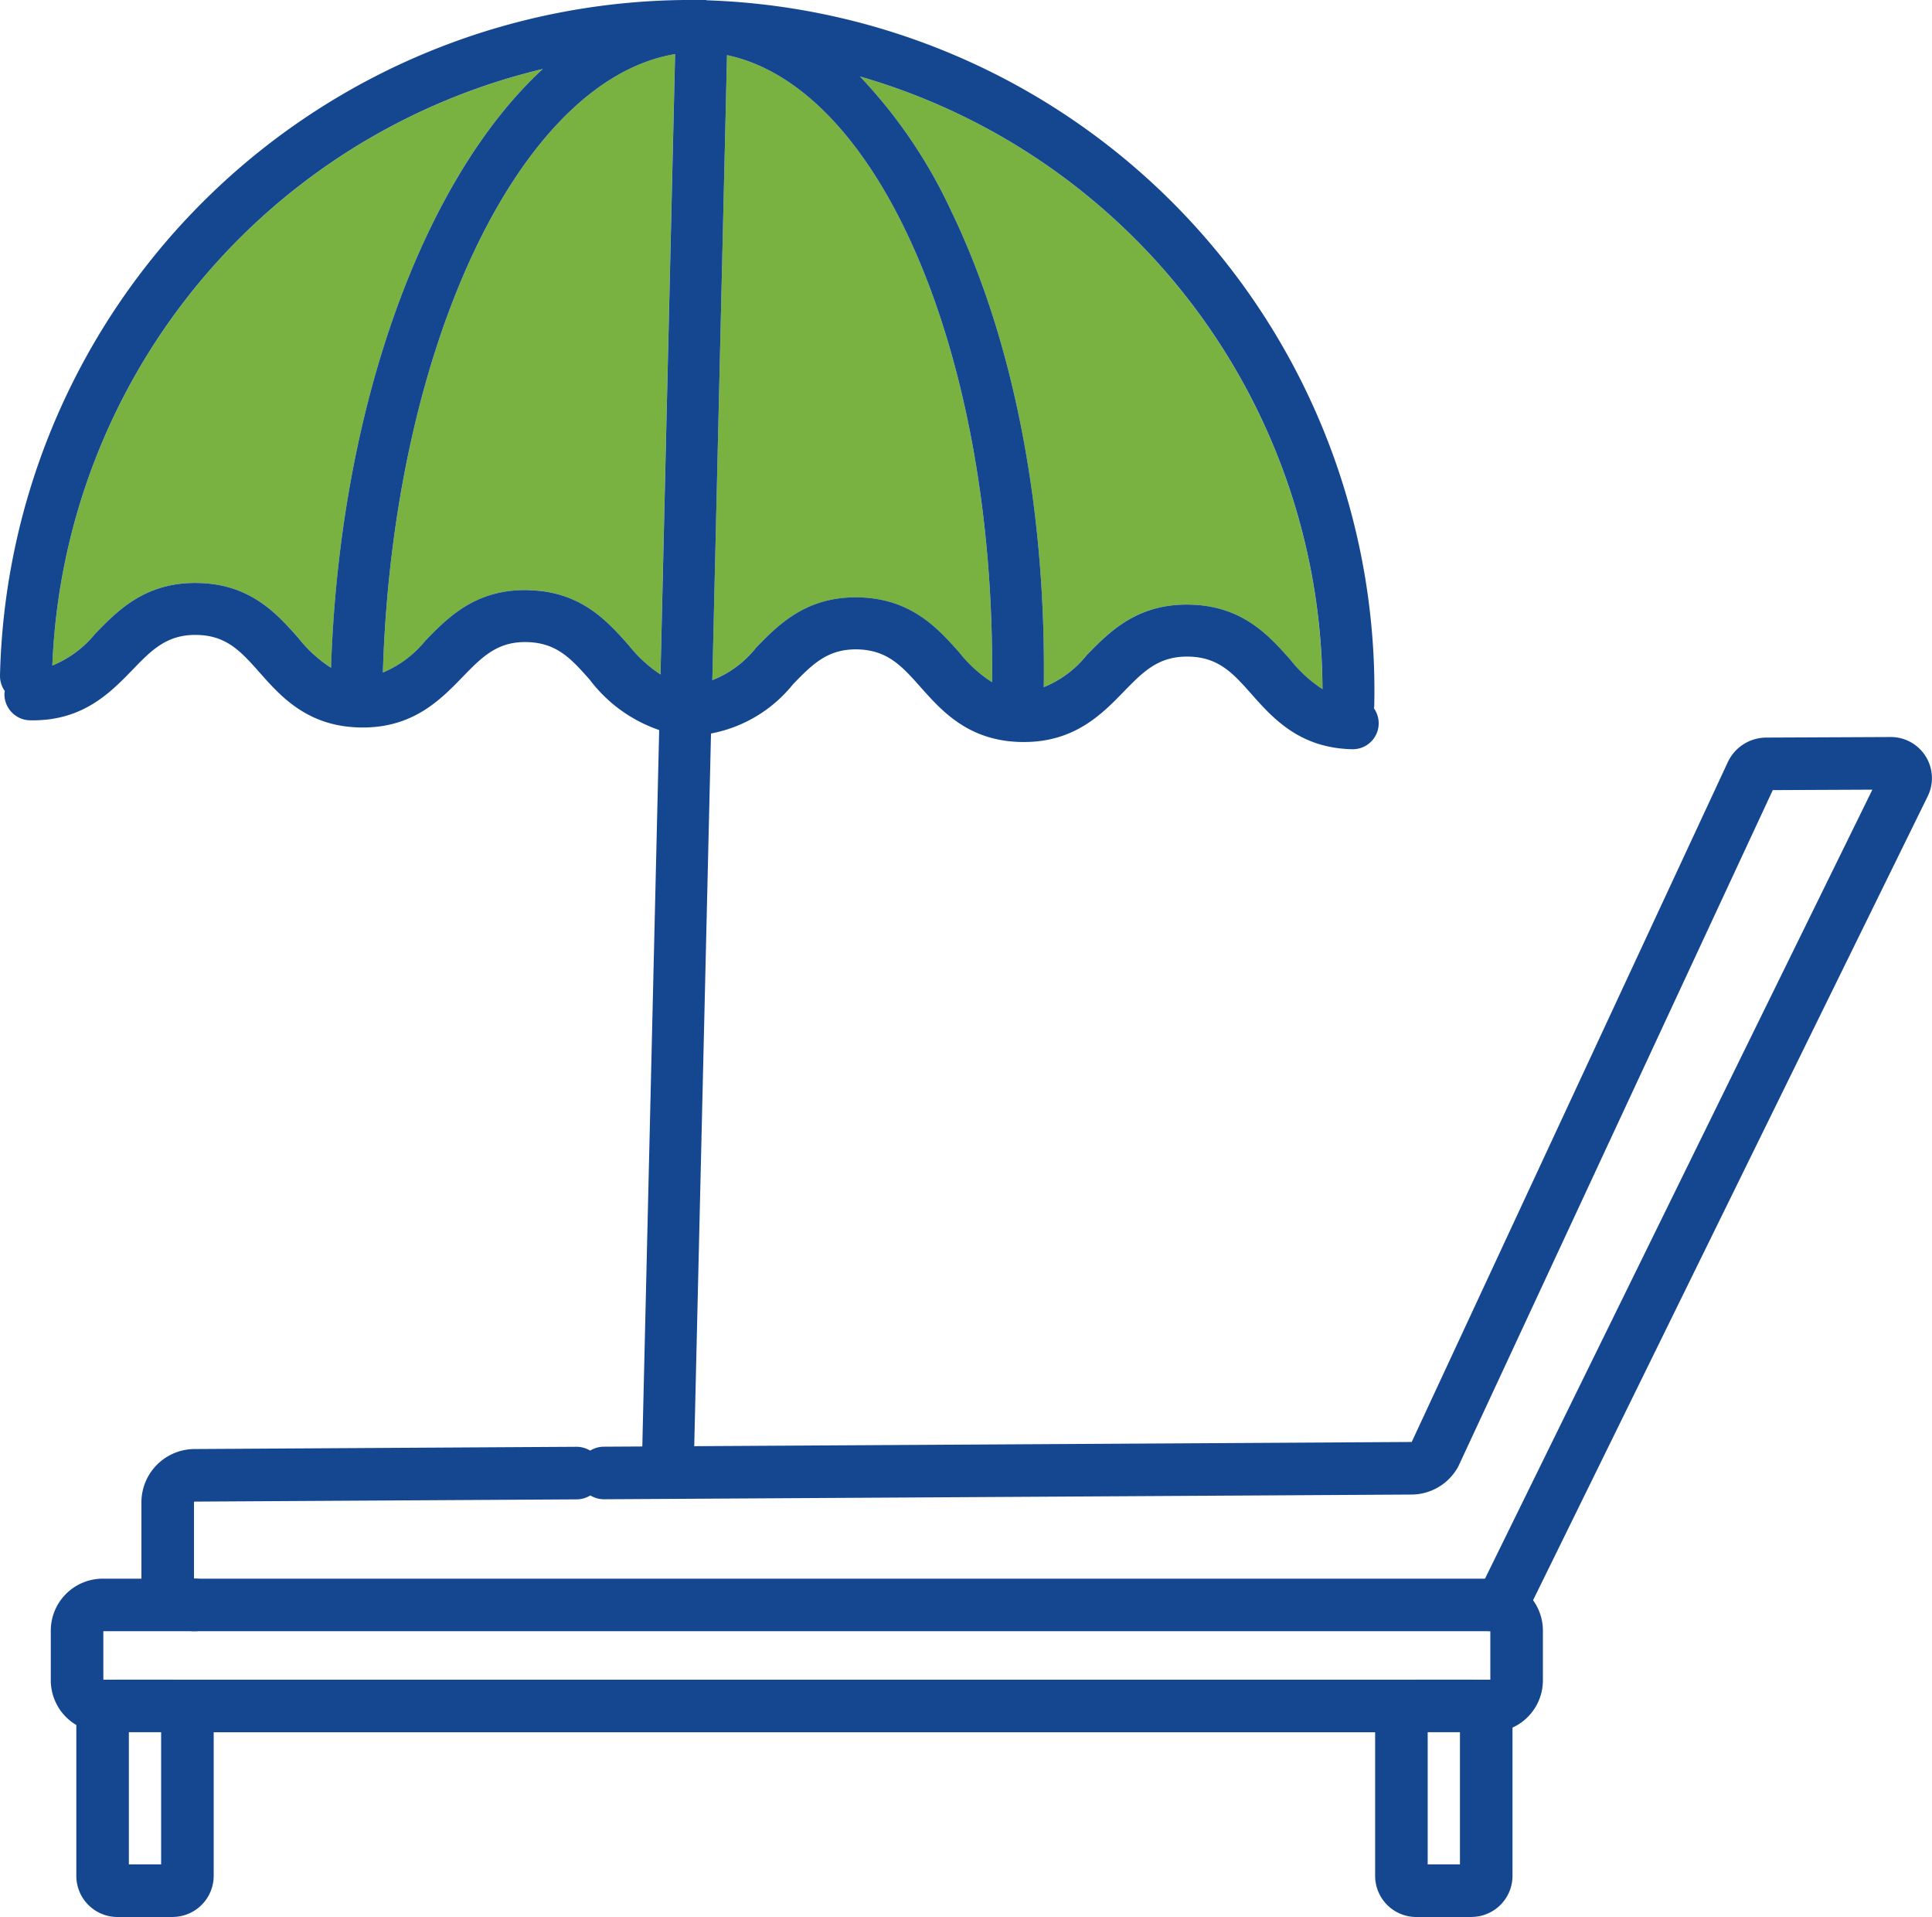
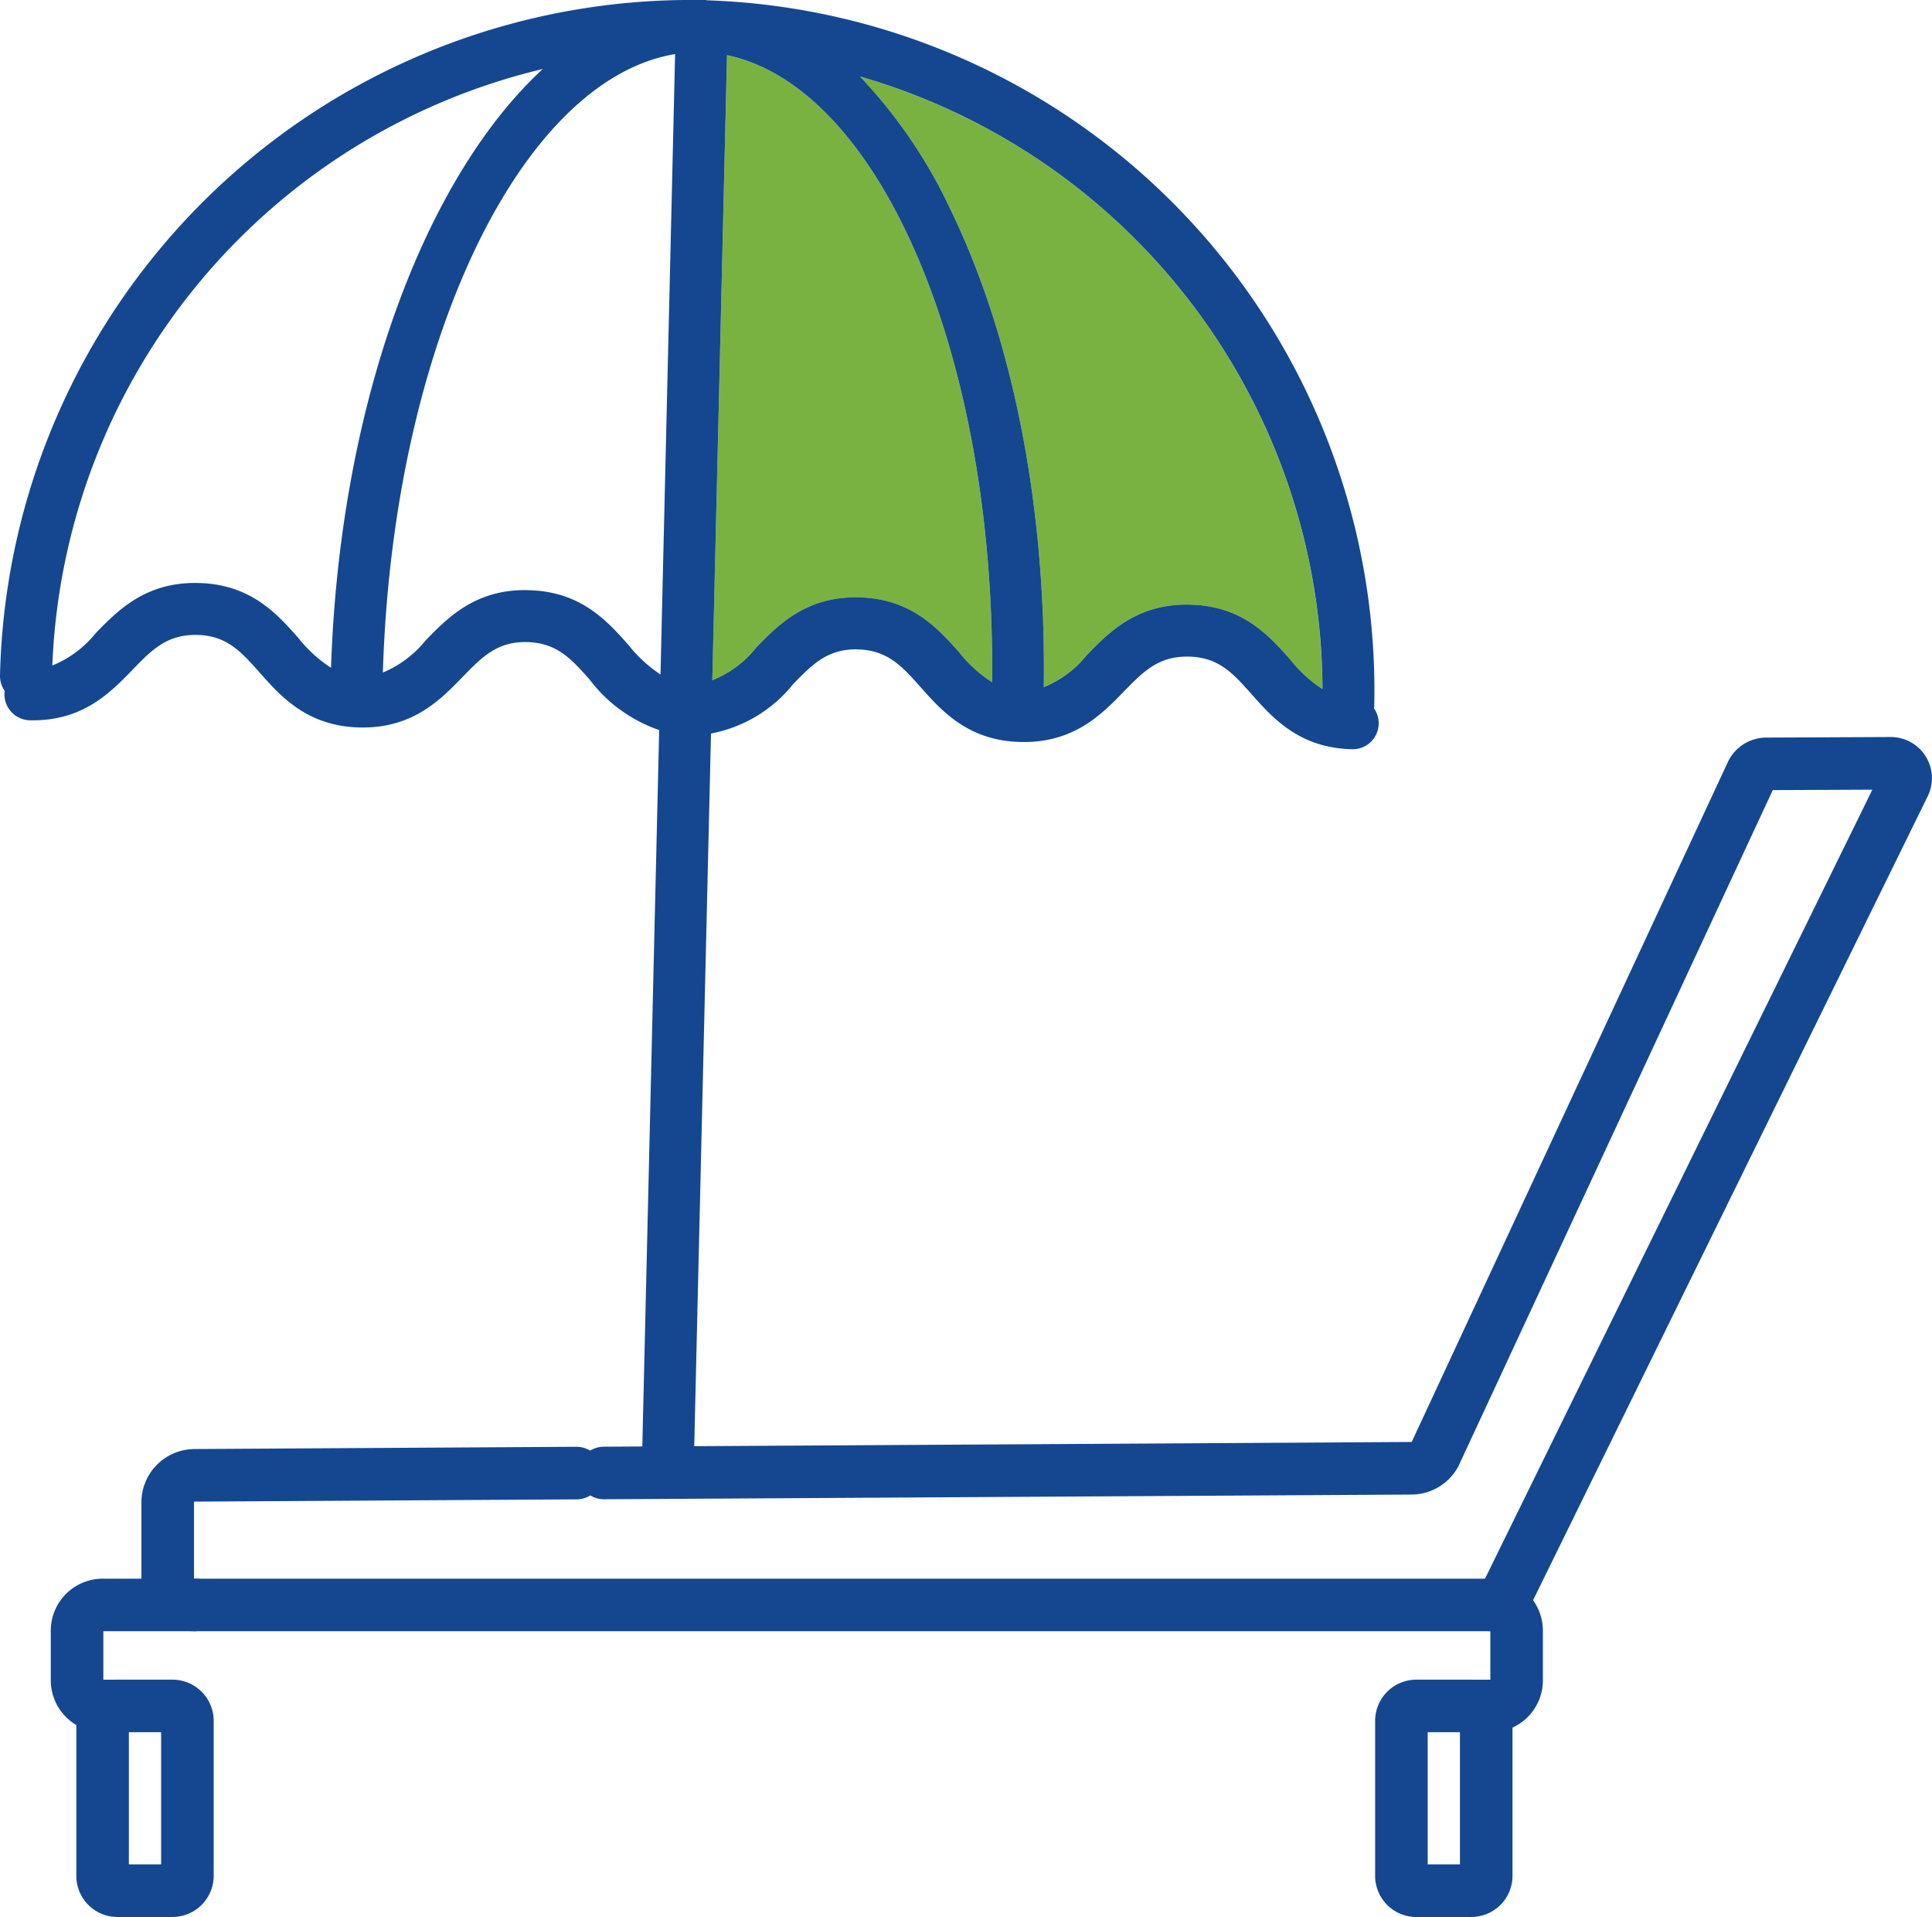
<svg xmlns="http://www.w3.org/2000/svg" width="120.968" height="120" viewBox="0 0 120.968 120">
  <defs>
    <clipPath id="a">
      <rect width="120.968" height="120" fill="none" />
    </clipPath>
  </defs>
  <g clip-path="url(#a)">
-     <path d="M7.967,47.838a6.709,6.709,0,0,0,2.7-2.007c1.4-1.44,3.136-3.228,6.426-3.158s4.946,1.932,6.281,3.443a8.376,8.376,0,0,0,2.047,1.862C25.966,31.455,31.3,17.3,38.677,10.5A40.02,40.02,0,0,0,7.967,47.838" transform="translate(-4.69 -6.179)" fill="#7ab241" />
-     <path d="M58.282,46.95a6.789,6.789,0,0,0,2.666-2c1.4-1.44,3.145-3.237,6.426-3.158,3.3.061,4.959,1.937,6.294,3.444a8.552,8.552,0,0,0,1.994,1.831l.914-38.835C66.9,9.836,58.9,26.452,58.282,46.95" transform="translate(-34.309 -4.847)" fill="#7ab241" />
    <path d="M109.348,8.393l-.922,39.125a6.555,6.555,0,0,0,2.727-2.016c1.4-1.441,3.145-3.233,6.434-3.163s4.963,1.941,6.3,3.444a8.258,8.258,0,0,0,2.056,1.867c.224-20.406-7.01-37.241-16.594-39.257" transform="translate(-63.828 -4.941)" fill="#7ab241" />
    <path d="M130.9,11.639a31.371,31.371,0,0,1,5.692,8.376c3.918,8.073,5.973,18.649,5.819,29.849a6.6,6.6,0,0,0,2.683-2c1.405-1.44,3.14-3.233,6.448-3.162s4.963,1.937,6.3,3.444a8.446,8.446,0,0,0,2.016,1.845A40.065,40.065,0,0,0,130.9,11.639" transform="translate(-77.059 -6.852)" fill="#7ab241" />
    <path d="M101.347,224.164l-1.73.009a1.4,1.4,0,0,0,.272.136,1.594,1.594,0,0,0,.558.106h.035a1.616,1.616,0,0,0,.865-.251" transform="translate(-58.642 -131.96)" fill="#144790" />
    <path d="M44.238.018A43.227,43.227,0,0,1,86.046,44.172c0,.057-.013.114-.017.171A1.624,1.624,0,0,1,84.7,46.9h-.035c-3.294-.07-4.963-1.937-6.3-3.444-1.151-1.3-2.06-2.319-3.944-2.354s-2.837.94-4.045,2.178c-1.4,1.445-3.145,3.233-6.447,3.167S58.969,44.506,57.629,43c-1.146-1.287-2.051-2.306-3.94-2.35-1.871-.039-2.824.936-4.032,2.179a8.645,8.645,0,0,1-5.139,3.087L43.46,90.869a1.593,1.593,0,0,1-.5,1.137,1.562,1.562,0,0,1-.255.2l-1.73.009a1.634,1.634,0,0,1-.764-1.419L41.273,45.7a9.184,9.184,0,0,1-4.353-3.158c-1.142-1.287-2.046-2.305-3.926-2.349-1.858-.044-2.824.94-4.032,2.187-1.4,1.441-3.14,3.228-6.43,3.158s-4.95-1.941-6.281-3.444C15.1,40.8,14.2,39.78,12.329,39.745S9.5,40.68,8.3,41.927c-1.4,1.44-3.132,3.233-6.426,3.162a1.6,1.6,0,0,1-.558-.11A1.637,1.637,0,0,1,.277,43.425,1.105,1.105,0,0,1,.3,43.258a1.639,1.639,0,0,1-.3-.971A43.289,43.289,0,0,1,43.711,0c.017,0,.035,0,.053,0a.751.751,0,0,1,.1,0h.057c.049,0,.1,0,.149,0h.1a.423.423,0,0,1,.07.009M12.4,36.494c3.29.066,4.946,1.932,6.281,3.443A8.376,8.376,0,0,0,20.727,41.8c.549-16.523,5.881-30.679,13.26-37.482A40.019,40.019,0,0,0,3.277,41.659a6.709,6.709,0,0,0,2.7-2.007c1.4-1.44,3.136-3.228,6.426-3.158m20.665.452c3.3.061,4.959,1.937,6.294,3.443a8.563,8.563,0,0,0,1.994,1.832l.914-38.835C32.59,4.989,24.592,21.6,23.973,42.1a6.791,6.791,0,0,0,2.666-2c1.4-1.44,3.145-3.237,6.426-3.158m14.261,3.615c1.4-1.441,3.145-3.233,6.434-3.163s4.963,1.941,6.3,3.444a8.258,8.258,0,0,0,2.056,1.867C62.338,22.3,55.1,5.468,45.52,3.452L44.6,42.577a6.555,6.555,0,0,0,2.727-2.016m18.03,2.451a6.608,6.608,0,0,0,2.683-2c1.405-1.441,3.14-3.233,6.448-3.163s4.963,1.937,6.3,3.444a8.429,8.429,0,0,0,2.016,1.845A40.065,40.065,0,0,0,53.843,4.787a31.371,31.371,0,0,1,5.692,8.376c3.917,8.073,5.973,18.649,5.819,29.849" transform="translate(0)" fill="#144790" />
    <path d="M24.855,231.728a3.331,3.331,0,0,1-3.328-3.327v-4.748a3.339,3.339,0,0,1,3.3-3.328l23.93-.141a1.645,1.645,0,1,1,.019,3.291l-23.924.141a.039.039,0,0,0-.033.037V228.4a.037.037,0,0,0,.037.037,1.645,1.645,0,0,1,0,3.291" transform="translate(-12.672 -129.618)" fill="#144790" />
    <path d="M146.78,168.137h-1.646a1.645,1.645,0,0,1-.4-3.242l24.278-49.438-6.237.028-19.695,42.349-.033.057a3.344,3.344,0,0,1-2.878,1.691l-50.564.295a1.645,1.645,0,0,1-.019-3.291l50.562-.295a.038.038,0,0,0,.023-.007l19.79-42.552a2.665,2.665,0,0,1,2.394-1.535l7.8-.035a2.574,2.574,0,0,1,2.322,3.708l-25.1,51.12Z" transform="translate(-51.777 -66.026)" fill="#144790" />
    <path d="M97.908,249.865h-1.23a1.645,1.645,0,1,1,0-3.291h1.187v-3.034H11.022v3.034h.88a1.645,1.645,0,0,1,0,3.291h-.918a3.254,3.254,0,0,1-3.253-3.248V243.5a3.254,3.254,0,0,1,3.253-3.248H97.908a3.252,3.252,0,0,1,3.248,3.248v3.119a3.252,3.252,0,0,1-3.248,3.248" transform="translate(-4.551 -141.43)" fill="#144790" />
-     <path d="M101.782,258.917a1.645,1.645,0,0,0,0-3.291H23.909a1.645,1.645,0,0,0,0,3.291Z" transform="translate(-13.106 -150.481)" fill="#144790" />
    <path d="M215.35,270.481H211.9a2.577,2.577,0,0,1-2.577-2.572V258.2a2.579,2.579,0,0,1,2.577-2.576h3.452a2.577,2.577,0,0,1,2.572,2.576v9.706a2.575,2.575,0,0,1-2.572,2.572m-2.738-3.291h2.02v-8.274h-2.02Zm2.738-8.274h0Z" transform="translate(-123.222 -150.481)" fill="#144790" />
    <path d="M17.642,270.481H14.19a2.575,2.575,0,0,1-2.572-2.572V258.2a2.577,2.577,0,0,1,2.572-2.576h3.452a2.579,2.579,0,0,1,2.577,2.576v9.706a2.577,2.577,0,0,1-2.577,2.572m-2.734-3.291h2.02v-8.274h-2.02Zm2.734-8.274h0Z" transform="translate(-6.839 -150.481)" fill="#144790" />
  </g>
</svg>